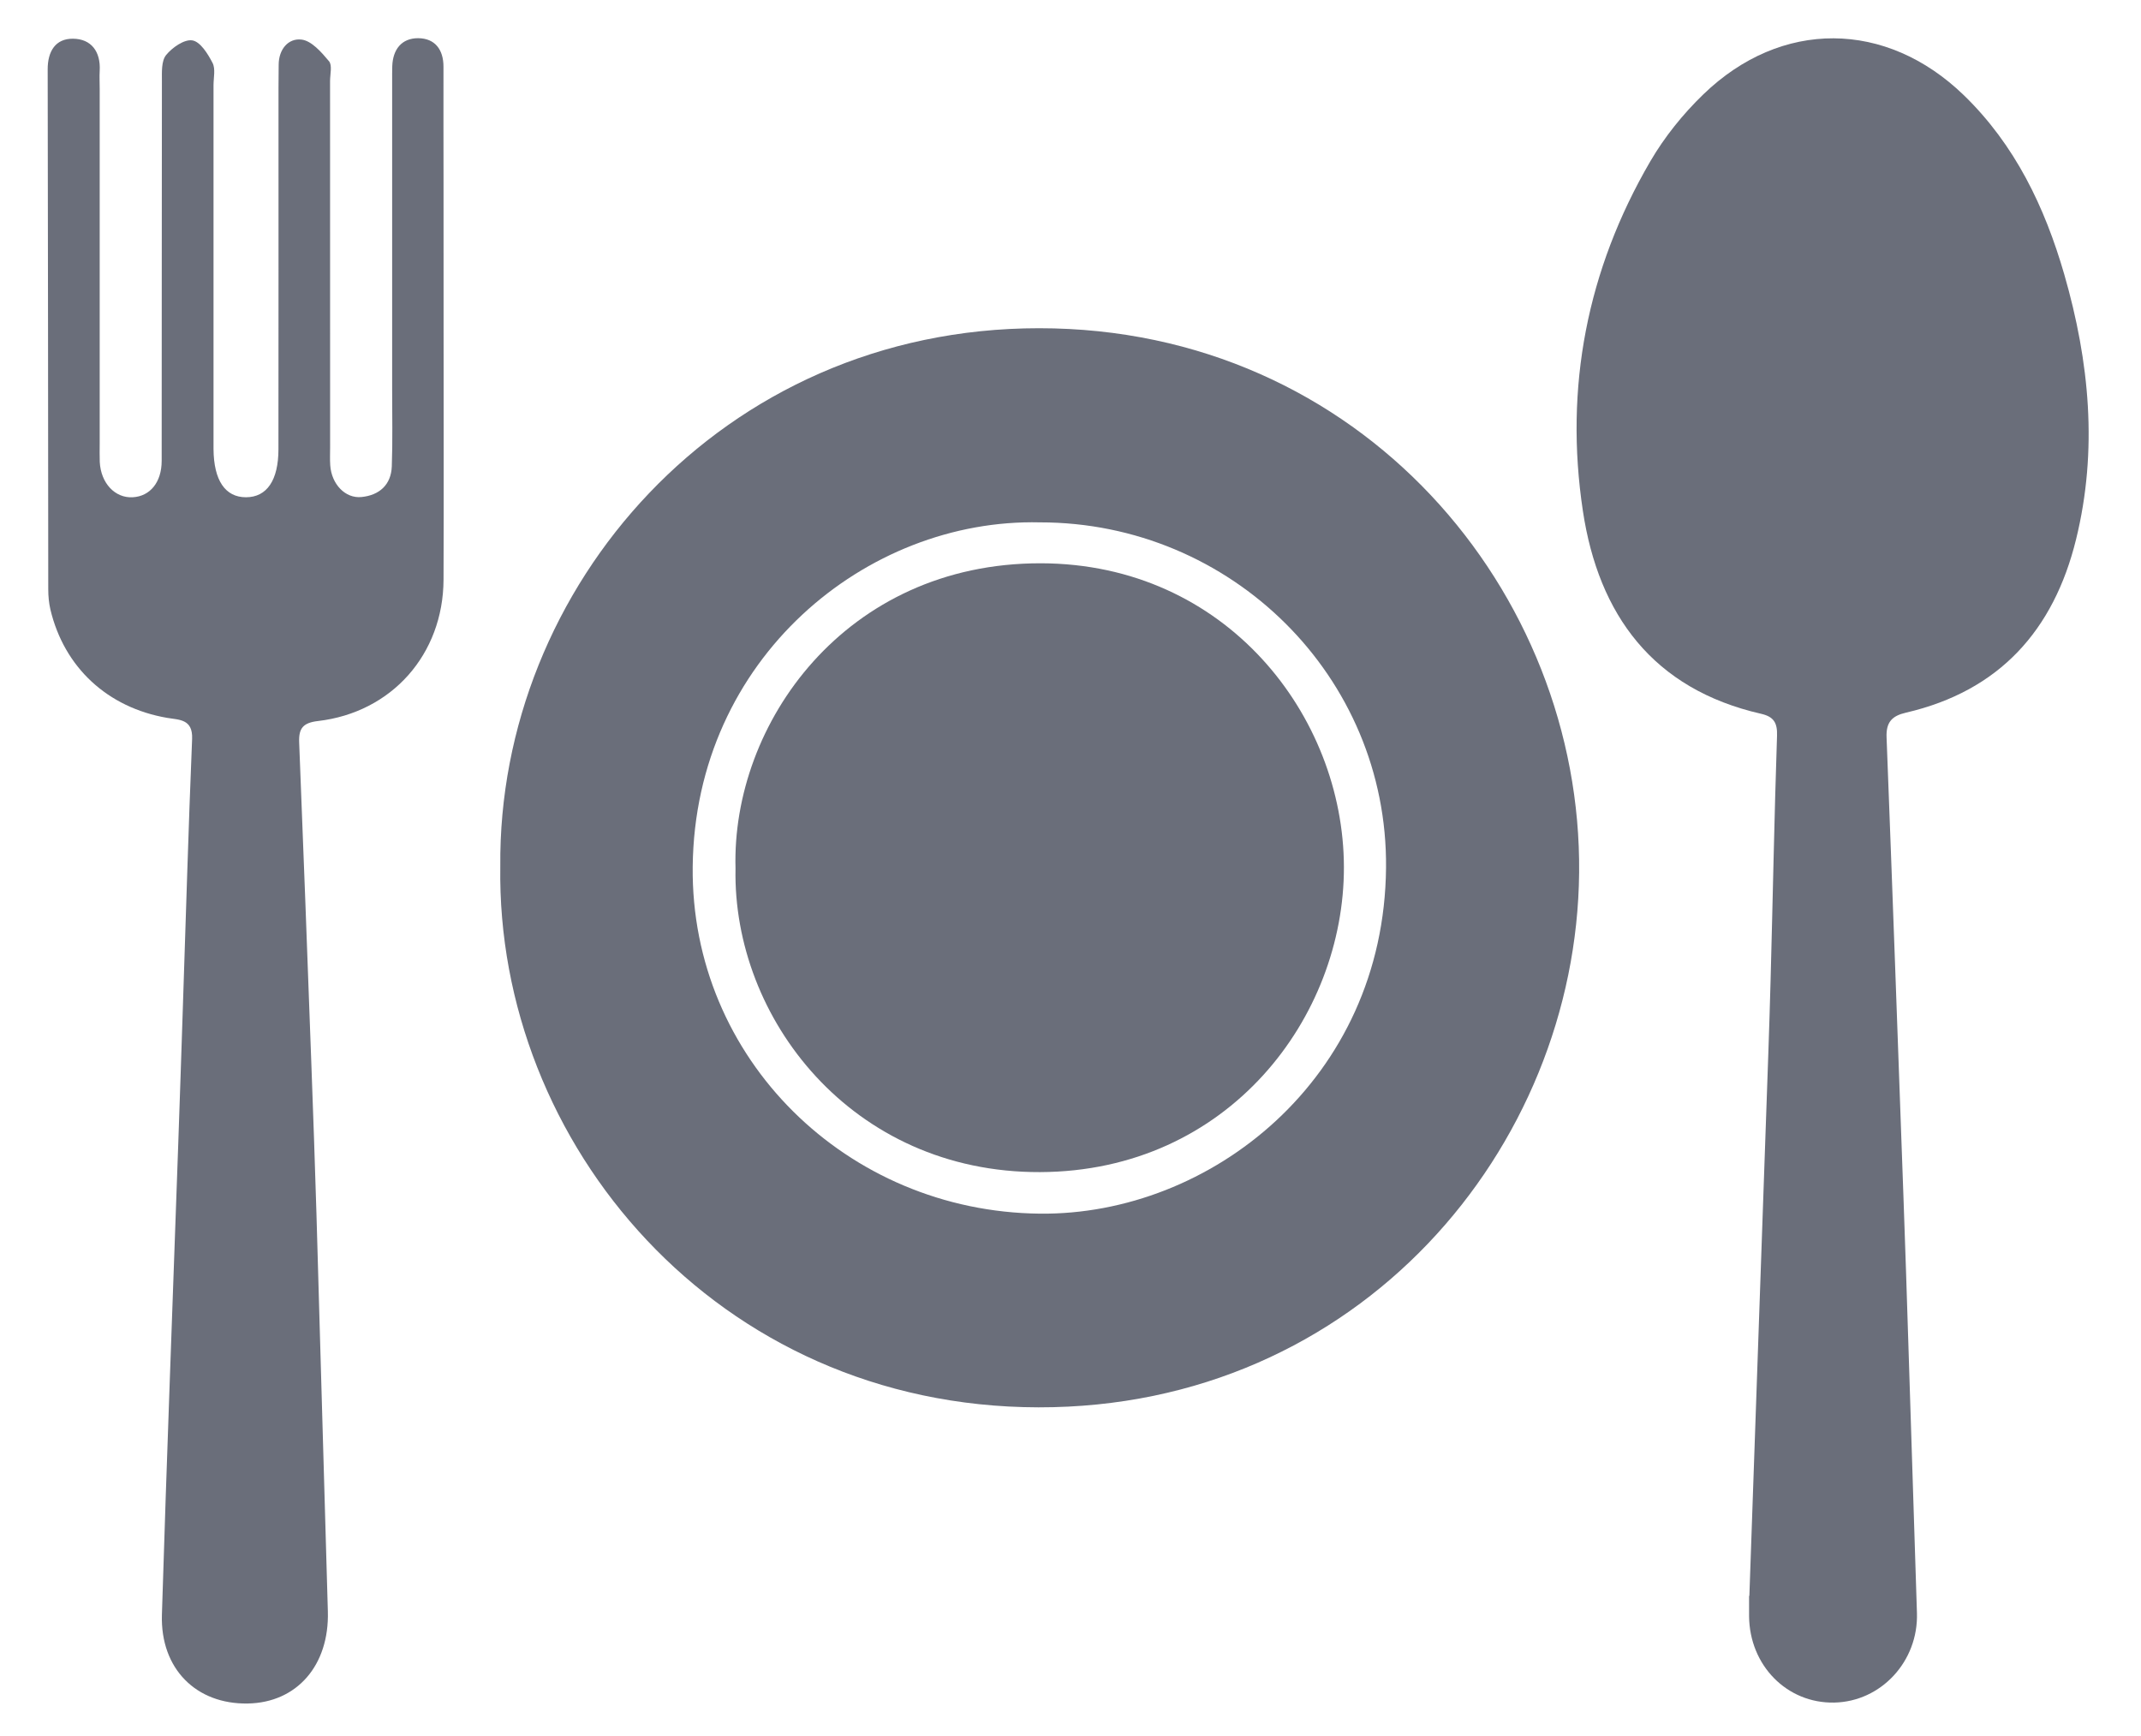
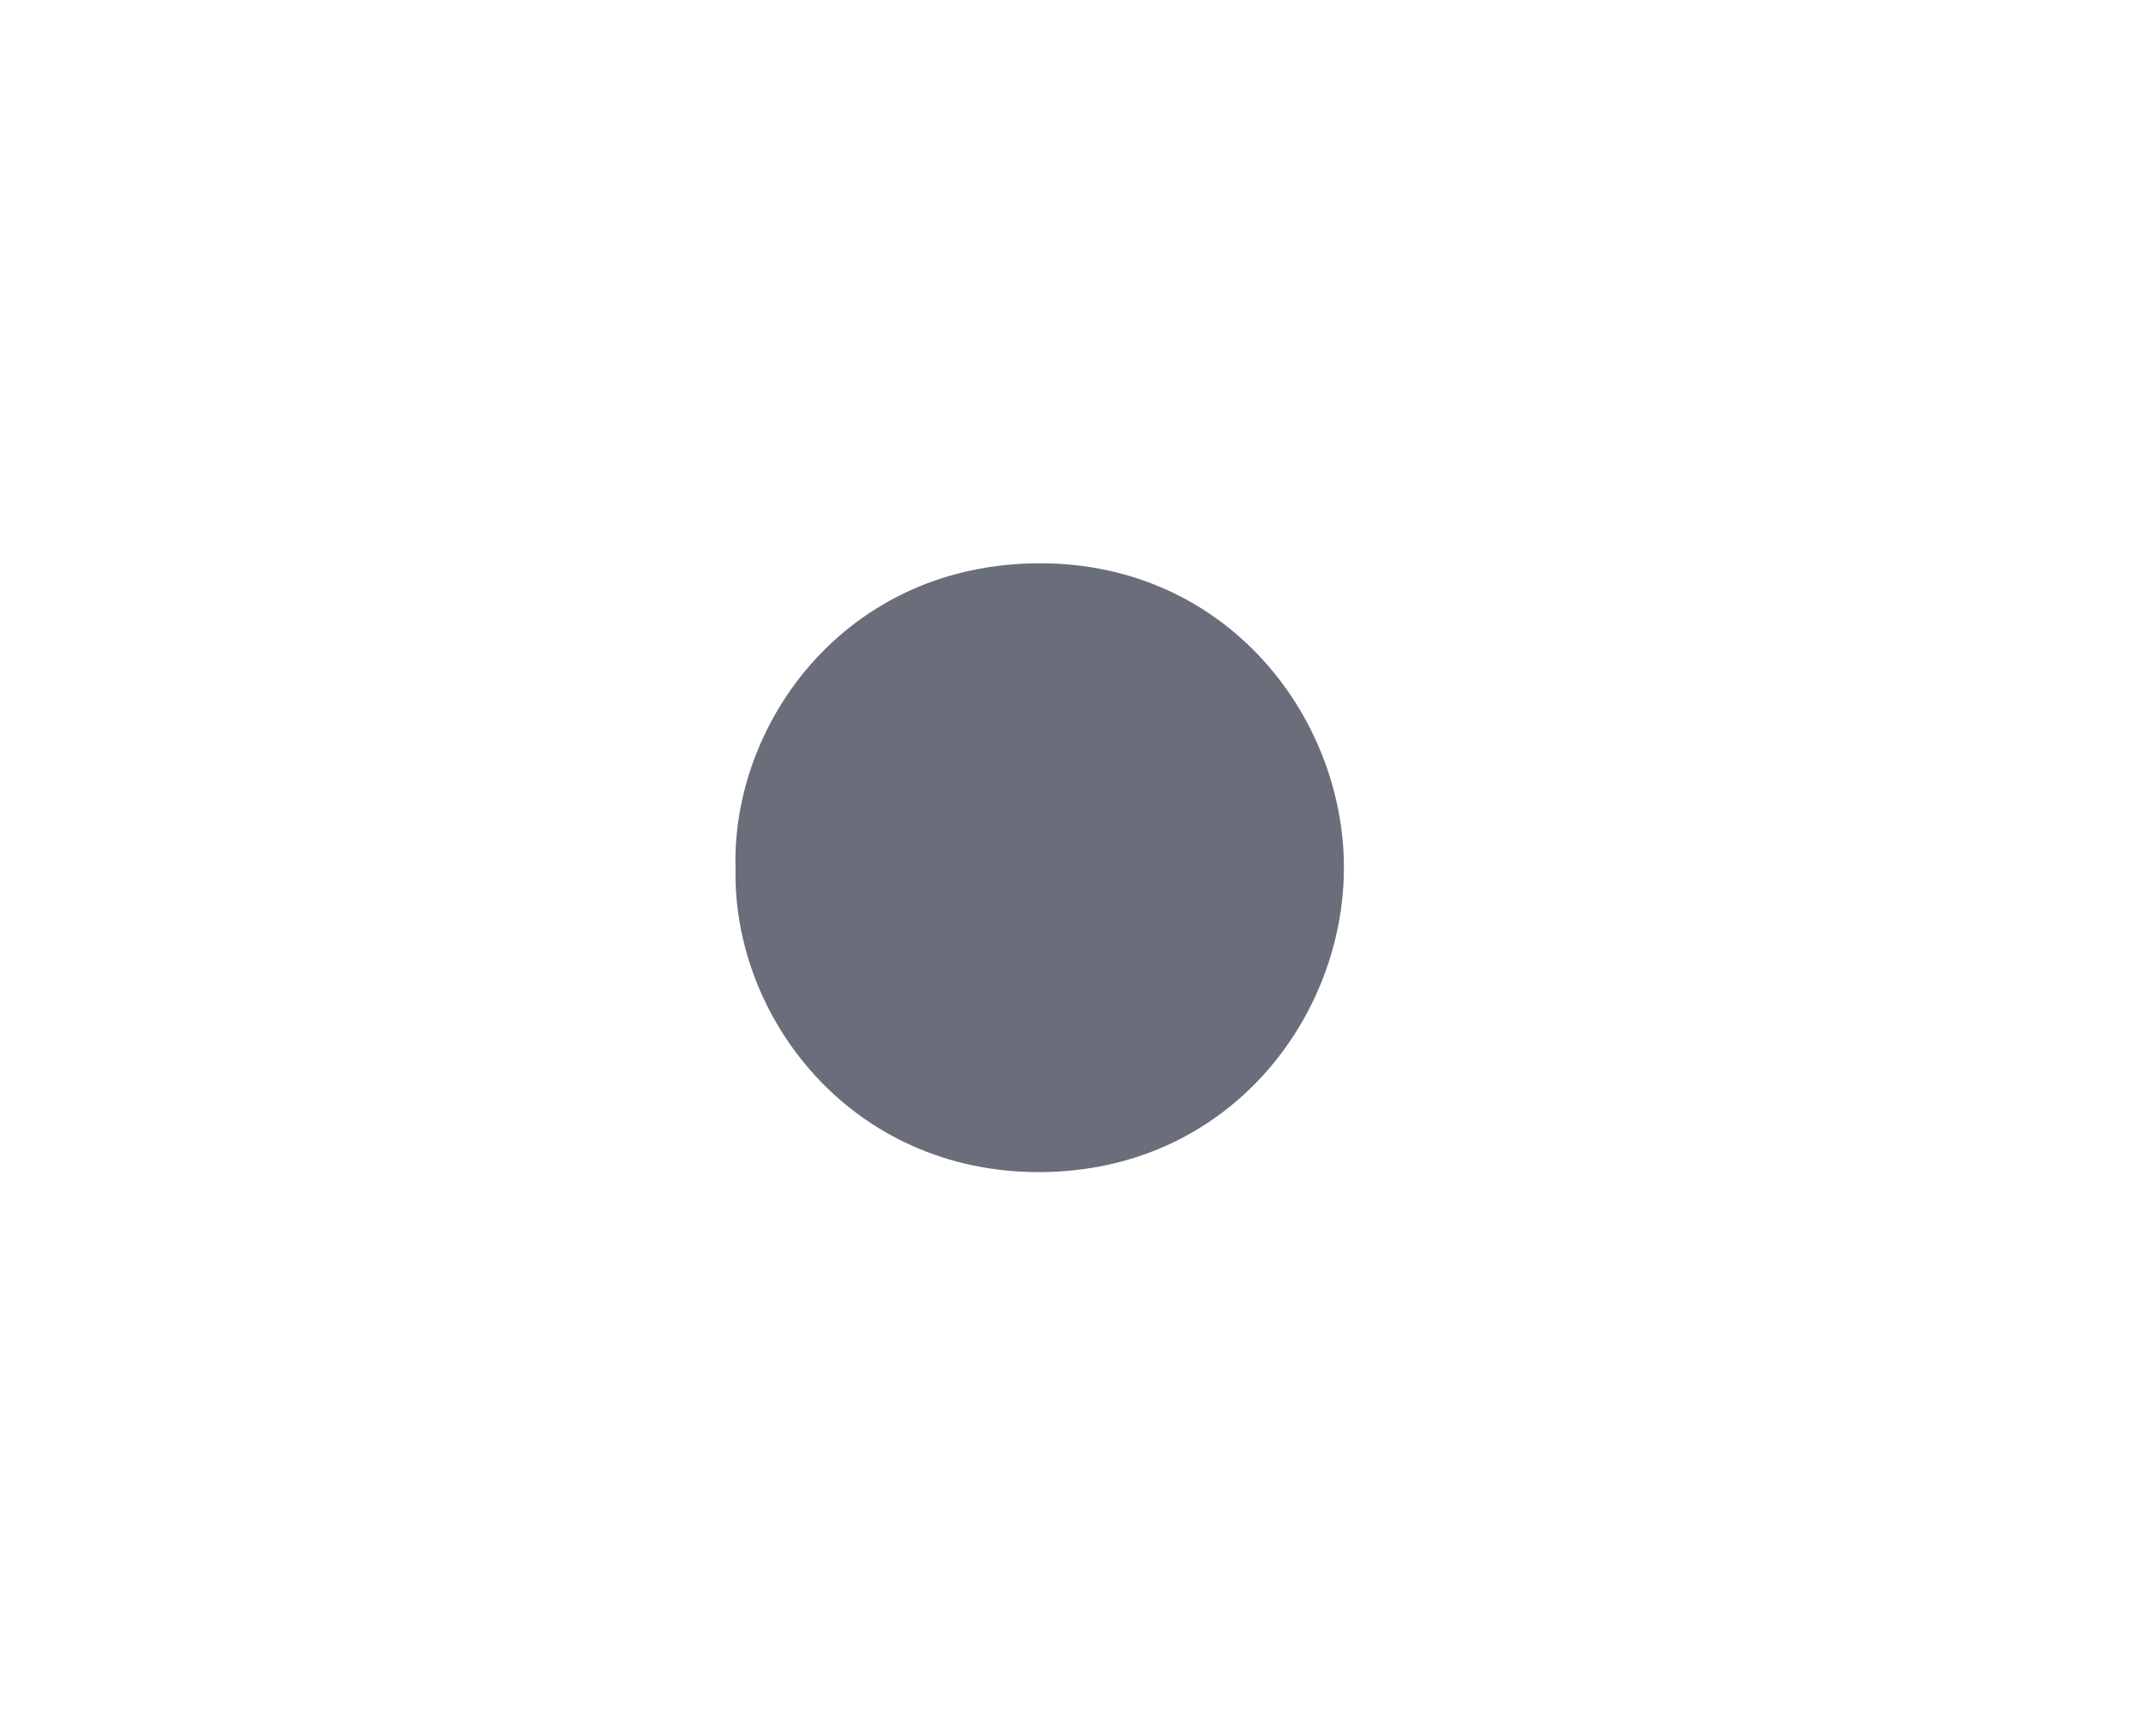
<svg xmlns="http://www.w3.org/2000/svg" width="37" height="30" viewBox="0 0 37 30" fill="none">
-   <path d="M8.646 14.971C8.602 10.167 12.45 5.672 17.957 5.672C23.522 5.671 27.338 10.234 27.29 15.081C27.243 19.849 23.482 24.329 17.946 24.32C12.377 24.311 8.573 19.748 8.646 14.971ZM17.972 9.027C14.976 8.955 12.01 11.376 11.971 14.976C11.935 18.294 14.636 20.939 17.971 20.973C20.914 21.004 23.92 18.649 23.953 14.996C23.984 11.691 21.275 9.025 17.972 9.027Z" fill="#6A6E7A" />
-   <path d="M30.232 27.578C30.326 24.887 30.421 22.195 30.514 19.504C30.544 18.646 30.576 17.788 30.599 16.929C30.637 15.524 30.663 14.119 30.71 12.714C30.718 12.486 30.649 12.384 30.435 12.335C28.566 11.909 27.626 10.624 27.355 8.831C27.032 6.695 27.428 4.661 28.52 2.788C28.766 2.366 29.085 1.97 29.437 1.63C30.782 0.33 32.594 0.344 33.939 1.646C34.823 2.503 35.337 3.577 35.674 4.742C36.109 6.25 36.257 7.777 35.878 9.32C35.492 10.893 34.552 11.941 32.939 12.315C32.696 12.371 32.593 12.48 32.603 12.741C32.705 15.38 32.799 18.019 32.894 20.658C32.925 21.516 32.953 22.374 32.98 23.233C33.03 24.781 33.078 26.328 33.128 27.875C33.154 28.708 32.509 29.406 31.698 29.422C30.882 29.438 30.234 28.781 30.227 27.929C30.226 27.812 30.227 27.695 30.227 27.578C30.229 27.578 30.231 27.578 30.232 27.578Z" fill="#6A6E7A" />
-   <path d="M7.666 5.761C7.666 7.18 7.671 8.6 7.665 10.019C7.659 11.306 6.771 12.312 5.495 12.46C5.238 12.49 5.161 12.585 5.17 12.826C5.244 14.672 5.312 16.518 5.38 18.365C5.412 19.236 5.443 20.108 5.469 20.979C5.536 23.269 5.599 25.559 5.666 27.848C5.692 28.777 5.132 29.424 4.282 29.438C3.391 29.454 2.77 28.838 2.798 27.905C2.881 25.188 2.986 22.47 3.081 19.752C3.109 18.972 3.134 18.191 3.16 17.412C3.212 15.864 3.256 14.316 3.32 12.769C3.334 12.421 3.092 12.441 2.887 12.405C1.861 12.228 1.11 11.537 0.871 10.533C0.845 10.42 0.834 10.302 0.834 10.185C0.83 7.19 0.831 4.195 0.824 1.2C0.823 0.887 0.959 0.666 1.261 0.669C1.576 0.671 1.742 0.891 1.723 1.223C1.717 1.327 1.723 1.431 1.723 1.535C1.723 3.58 1.723 5.624 1.723 7.669C1.723 7.773 1.72 7.877 1.724 7.981C1.742 8.35 1.988 8.611 2.295 8.593C2.594 8.576 2.794 8.334 2.794 7.963C2.797 5.776 2.794 3.588 2.798 1.4C2.798 1.248 2.787 1.055 2.87 0.952C2.976 0.821 3.186 0.675 3.324 0.698C3.462 0.72 3.593 0.931 3.673 1.087C3.727 1.19 3.69 1.342 3.69 1.472C3.691 3.464 3.69 5.456 3.69 7.449C3.69 7.553 3.689 7.658 3.69 7.762C3.695 8.302 3.892 8.594 4.252 8.593C4.612 8.592 4.812 8.3 4.812 7.761C4.814 5.677 4.813 3.594 4.813 1.51C4.813 1.38 4.816 1.25 4.816 1.12C4.816 0.851 4.984 0.657 5.21 0.684C5.384 0.704 5.555 0.902 5.685 1.057C5.745 1.127 5.704 1.283 5.704 1.4C5.705 3.509 5.705 5.619 5.705 7.729C5.705 7.833 5.7 7.938 5.707 8.041C5.729 8.365 5.966 8.618 6.248 8.589C6.555 8.558 6.759 8.379 6.771 8.059C6.787 7.616 6.777 7.173 6.777 6.73C6.777 4.959 6.777 3.188 6.777 1.417C6.777 1.326 6.776 1.235 6.779 1.144C6.789 0.852 6.943 0.658 7.229 0.66C7.516 0.663 7.664 0.856 7.664 1.152C7.662 1.816 7.665 2.48 7.665 3.144C7.666 4.016 7.666 4.888 7.666 5.761Z" fill="#6A6E7A" />
-   <path d="M12.711 15.008C12.64 12.509 14.606 9.729 17.987 9.734C21.194 9.74 23.219 12.376 23.225 14.982C23.231 17.573 21.237 20.243 17.973 20.255C14.719 20.266 12.659 17.591 12.711 15.008Z" fill="#6A6E7A" />
+   <path d="M12.711 15.008C12.64 12.509 14.606 9.729 17.987 9.734C21.194 9.74 23.219 12.376 23.225 14.982C23.231 17.573 21.237 20.243 17.973 20.255C14.719 20.266 12.659 17.591 12.711 15.008" fill="#6A6E7A" />
</svg>